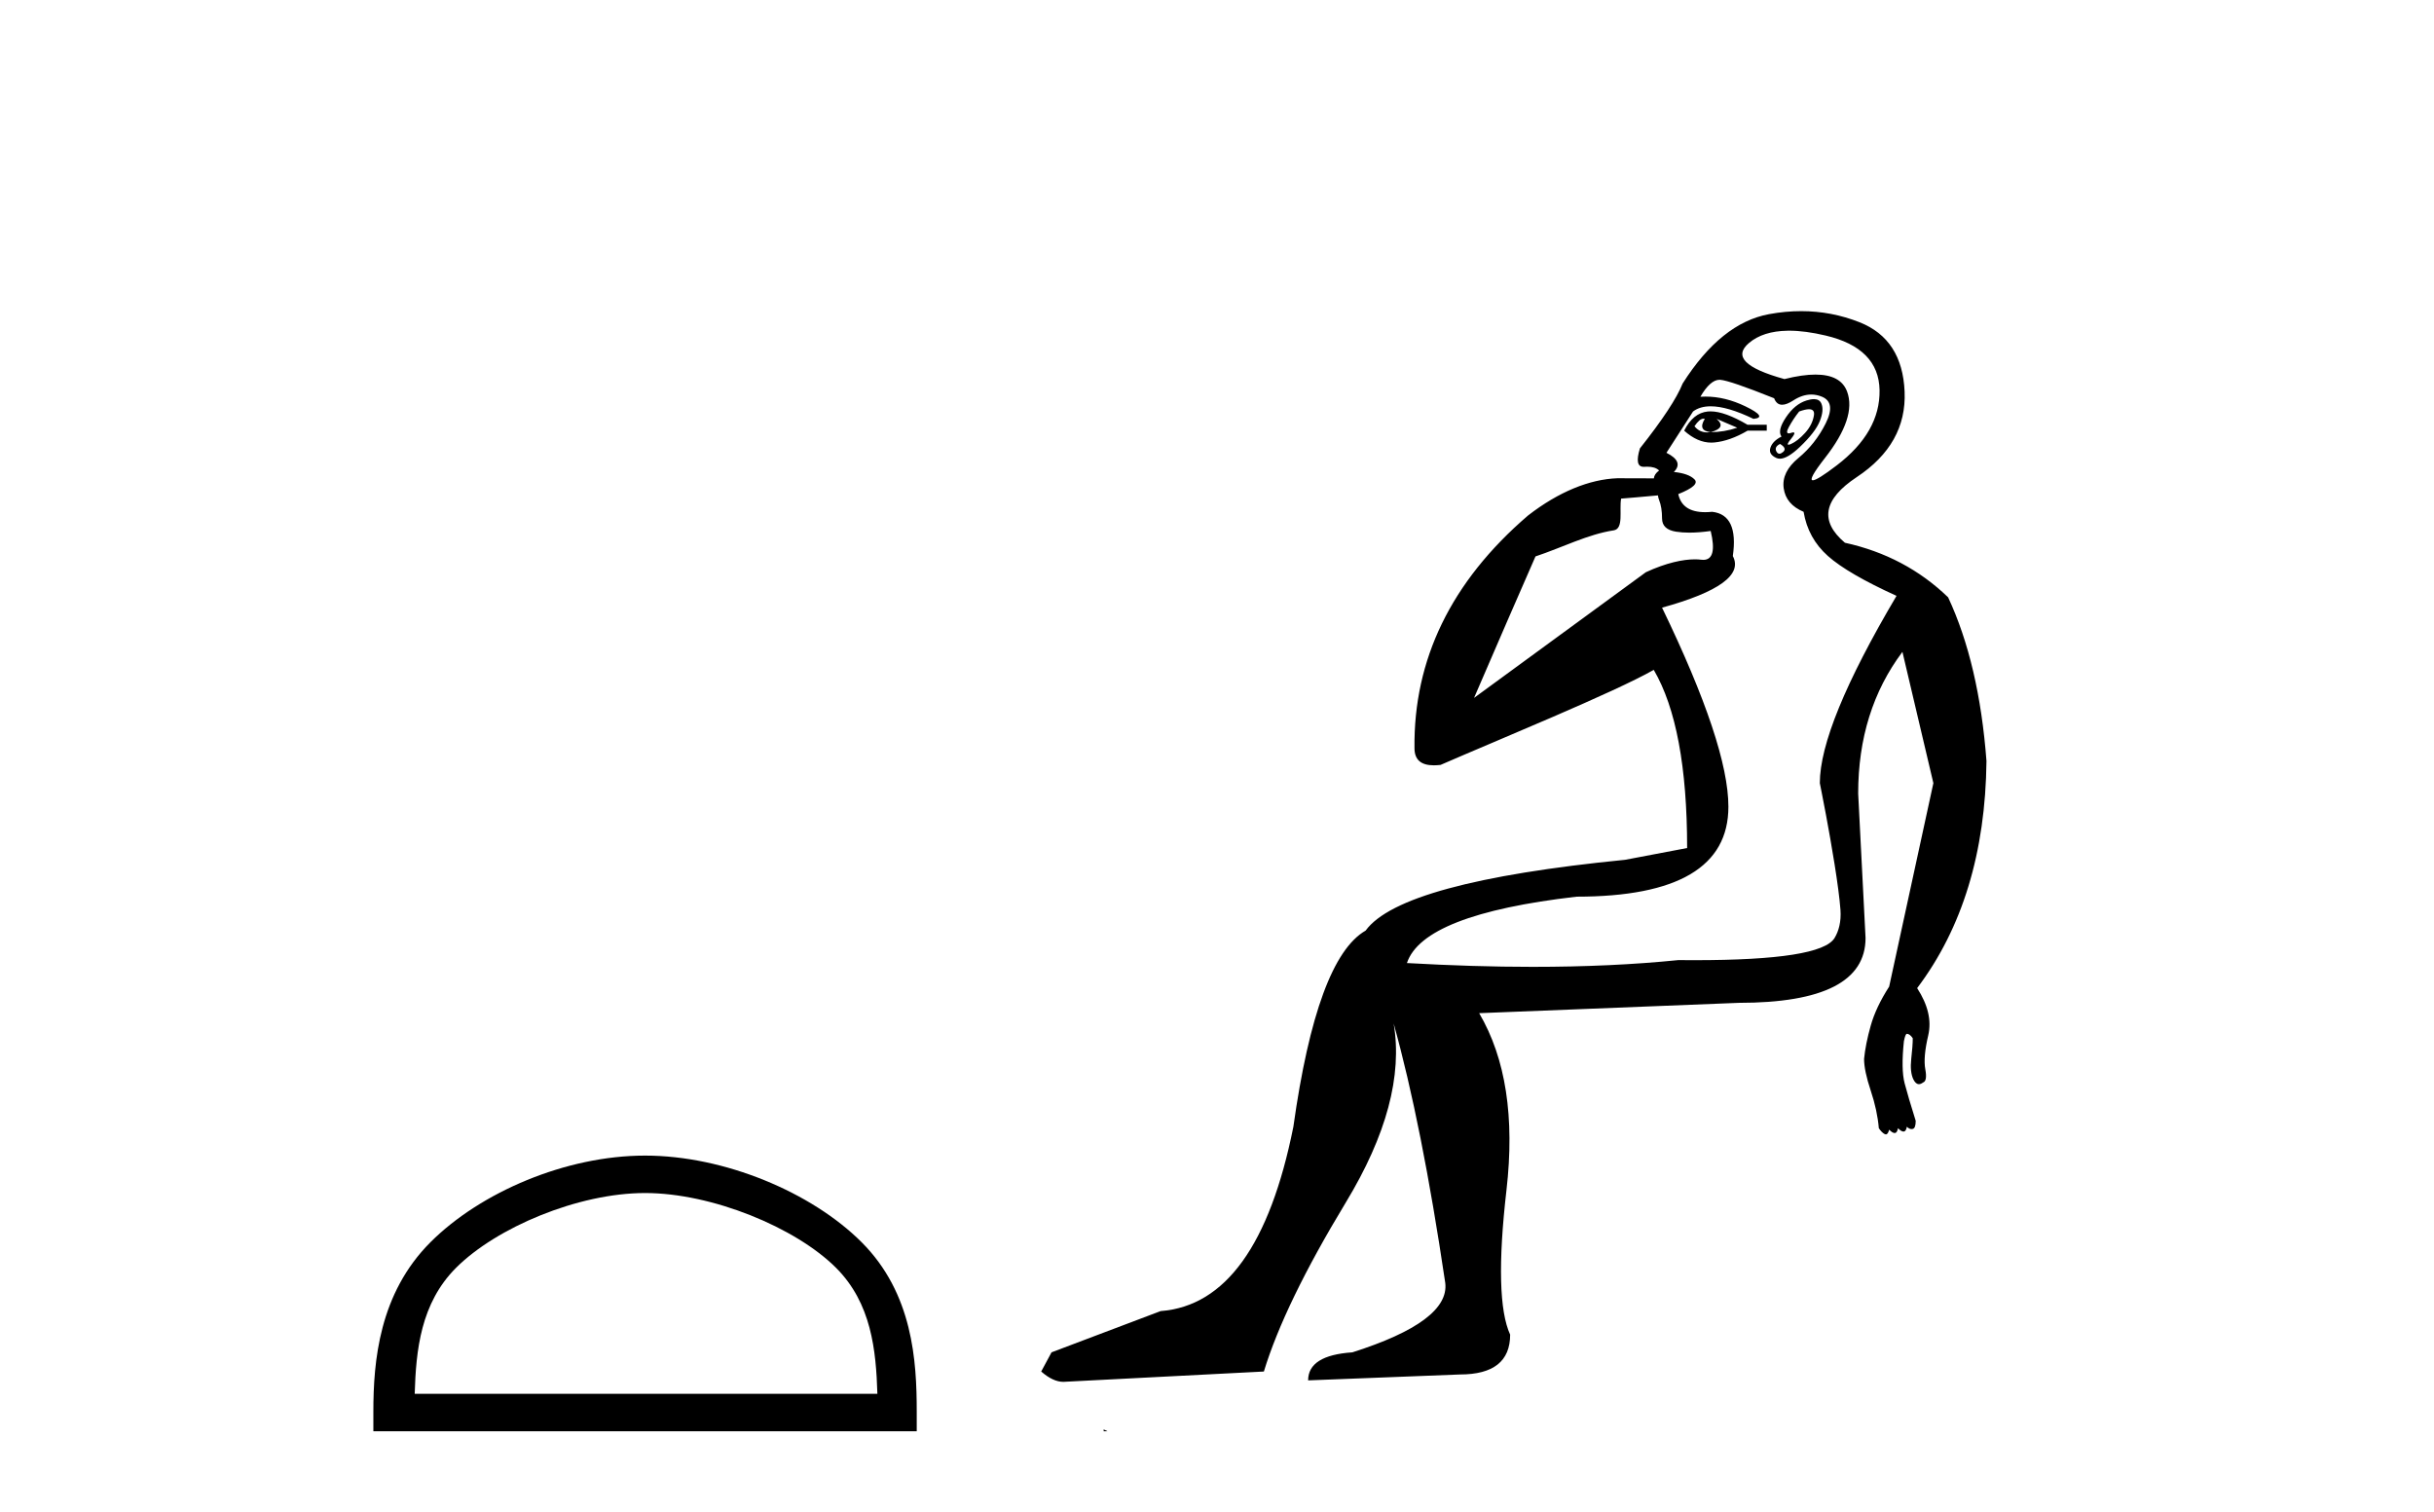
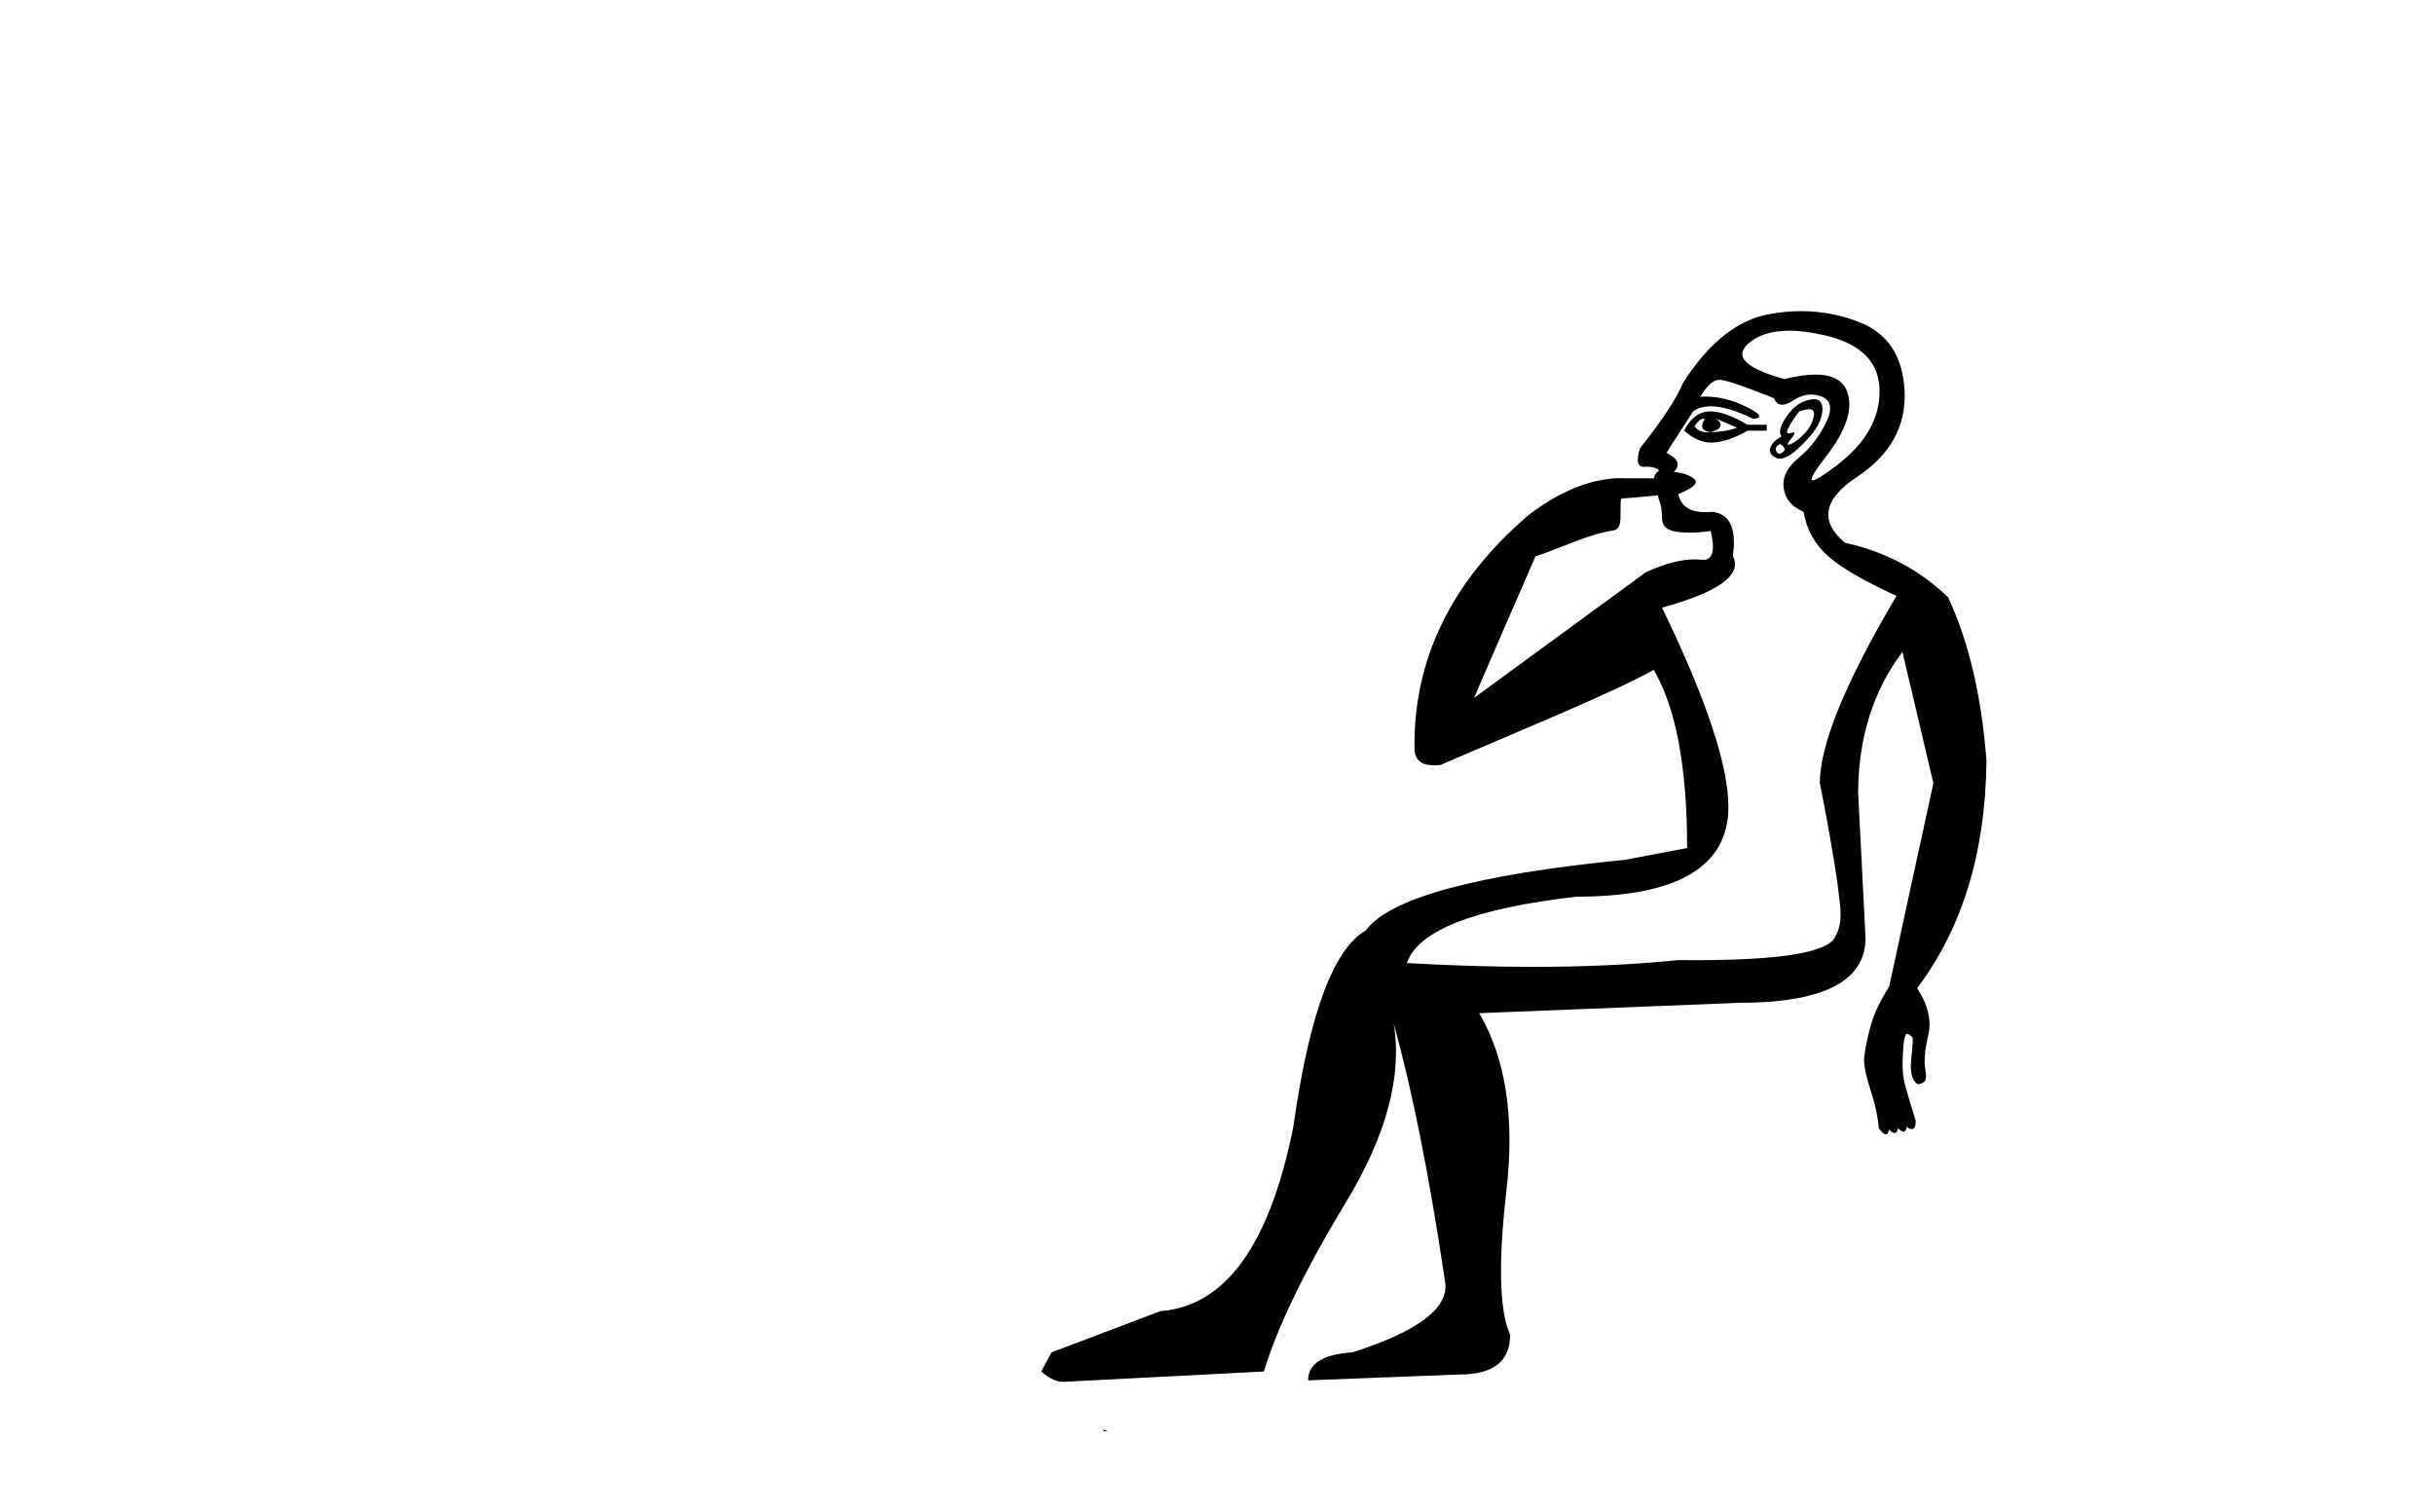
<svg xmlns="http://www.w3.org/2000/svg" width="66.0" height="41.0">
-   <path d="M 17.491 32.35 C 19.304 32.35 21.572 33.281 22.67 34.378 C 23.63 35.339 23.755 36.612 23.791 37.795 L 11.245 37.795 C 11.28 36.612 11.406 35.339 12.366 34.378 C 13.464 33.281 15.679 32.35 17.491 32.35 ZM 17.491 31.335 C 15.341 31.335 13.028 32.329 11.672 33.684 C 10.282 35.075 10.124 36.906 10.124 38.275 L 10.124 38.809 L 24.858 38.809 L 24.858 38.275 C 24.858 36.906 24.754 35.075 23.364 33.684 C 22.008 32.329 19.641 31.335 17.491 31.335 Z" style="fill:#000000;stroke:none" />
  <path d="M 46.192 11.353 C 46.194 11.353 46.195 11.353 46.197 11.353 C 46.207 11.353 46.217 11.355 46.227 11.358 C 46.094 11.572 46.147 11.692 46.387 11.718 C 46.68 11.638 46.734 11.518 46.547 11.358 L 46.547 11.358 C 46.734 11.438 46.921 11.518 47.107 11.598 C 46.867 11.678 46.627 11.718 46.387 11.718 C 46.356 11.723 46.326 11.725 46.297 11.725 C 46.153 11.725 46.036 11.67 45.947 11.558 C 46.039 11.421 46.12 11.353 46.192 11.353 ZM 46.382 11.155 C 46.356 11.155 46.331 11.156 46.307 11.158 C 46.041 11.185 45.828 11.358 45.668 11.678 C 45.908 11.894 46.153 12.002 46.403 12.002 C 46.431 12.002 46.459 12.001 46.487 11.998 C 46.767 11.971 47.067 11.865 47.387 11.678 L 47.907 11.678 L 47.907 11.518 L 47.387 11.518 C 46.976 11.277 46.642 11.155 46.385 11.155 C 46.384 11.155 46.383 11.155 46.382 11.155 ZM 49.052 11.097 C 49.158 11.097 49.203 11.151 49.187 11.258 C 49.16 11.432 49.08 11.591 48.947 11.738 C 48.813 11.885 48.687 11.985 48.567 12.038 C 48.535 12.052 48.511 12.059 48.496 12.059 C 48.455 12.059 48.479 12.005 48.567 11.898 C 48.661 11.783 48.681 11.725 48.627 11.725 C 48.612 11.725 48.592 11.729 48.567 11.738 C 48.541 11.747 48.52 11.751 48.503 11.751 C 48.443 11.751 48.444 11.693 48.507 11.578 C 48.587 11.431 48.68 11.291 48.786 11.158 C 48.896 11.118 48.984 11.098 49.049 11.097 C 49.05 11.097 49.051 11.097 49.052 11.097 ZM 48.267 12.038 C 48.4 12.118 48.427 12.191 48.347 12.258 C 48.311 12.288 48.278 12.303 48.25 12.303 C 48.216 12.303 48.189 12.281 48.167 12.238 C 48.127 12.158 48.16 12.091 48.267 12.038 ZM 49.184 10.823 C 49.129 10.823 49.063 10.835 48.986 10.859 C 48.773 10.925 48.587 11.078 48.427 11.318 C 48.267 11.558 48.227 11.731 48.307 11.838 C 48.147 11.918 48.047 12.018 48.007 12.138 C 47.967 12.258 48.02 12.351 48.167 12.418 C 48.196 12.431 48.228 12.438 48.263 12.438 C 48.401 12.438 48.583 12.331 48.806 12.118 C 49.086 11.852 49.266 11.618 49.346 11.418 C 49.426 11.218 49.44 11.058 49.386 10.938 C 49.353 10.863 49.288 10.825 49.193 10.823 C 49.19 10.823 49.187 10.823 49.184 10.823 ZM 48.513 8.967 C 48.804 8.967 49.135 9.011 49.506 9.099 C 50.466 9.326 50.952 9.819 50.966 10.578 C 50.979 11.338 50.592 12.018 49.806 12.618 C 49.452 12.888 49.236 13.023 49.157 13.023 C 49.061 13.023 49.171 12.821 49.486 12.418 C 50.059 11.685 50.259 11.085 50.086 10.619 C 49.972 10.311 49.686 10.157 49.228 10.157 C 48.993 10.157 48.712 10.197 48.387 10.279 C 47.32 9.985 47.001 9.659 47.427 9.299 C 47.68 9.086 48.027 8.975 48.469 8.968 C 48.483 8.968 48.498 8.967 48.513 8.967 ZM 44.957 13.433 C 44.959 13.471 44.97 13.512 44.988 13.558 C 45.041 13.691 45.068 13.858 45.068 14.058 C 45.068 14.258 45.194 14.377 45.447 14.417 C 45.556 14.434 45.677 14.443 45.808 14.443 C 45.982 14.443 46.175 14.428 46.387 14.398 L 46.387 14.398 C 46.512 14.92 46.444 15.181 46.186 15.181 C 46.167 15.181 46.148 15.18 46.127 15.177 C 46.076 15.17 46.019 15.167 45.956 15.167 C 45.642 15.167 45.186 15.258 44.628 15.517 L 39.97 18.924 C 40.616 17.419 41.179 16.136 41.636 15.088 C 42.362 14.846 43.057 14.487 43.756 14.381 C 44.035 14.339 43.903 13.834 43.958 13.52 C 44.029 13.519 44.589 13.464 44.957 13.433 ZM 46.627 10.298 C 46.628 10.298 46.63 10.298 46.631 10.298 C 46.637 10.298 46.642 10.298 46.647 10.299 C 46.82 10.312 47.307 10.479 48.107 10.799 C 48.151 10.916 48.223 10.975 48.324 10.975 C 48.406 10.975 48.507 10.936 48.626 10.859 C 48.791 10.751 48.954 10.698 49.114 10.698 C 49.212 10.698 49.31 10.718 49.406 10.758 C 49.66 10.865 49.693 11.105 49.506 11.479 C 49.32 11.852 49.073 12.165 48.767 12.418 C 48.46 12.671 48.326 12.944 48.366 13.237 C 48.406 13.531 48.587 13.744 48.906 13.878 C 48.986 14.357 49.206 14.757 49.566 15.077 C 49.926 15.397 50.546 15.757 51.426 16.157 C 50.039 18.503 49.346 20.195 49.346 21.235 C 49.346 21.235 49.419 21.594 49.513 22.096 C 49.66 22.887 49.859 24.031 49.906 24.674 C 49.929 24.993 49.858 25.25 49.746 25.434 C 49.5 25.838 48.232 26.036 45.953 26.036 C 45.808 26.036 45.66 26.035 45.508 26.034 C 44.304 26.156 42.988 26.217 41.558 26.217 C 40.486 26.217 39.35 26.182 38.15 26.114 C 38.443 25.234 39.976 24.634 42.749 24.314 C 45.494 24.314 46.867 23.501 46.867 21.875 C 46.867 20.755 46.267 18.956 45.068 16.477 C 46.614 16.05 47.254 15.584 46.987 15.077 C 47.094 14.331 46.907 13.931 46.427 13.878 C 46.361 13.884 46.298 13.888 46.238 13.888 C 45.821 13.888 45.578 13.724 45.508 13.398 C 45.908 13.238 46.054 13.104 45.947 12.998 C 45.841 12.891 45.654 12.825 45.388 12.798 C 45.574 12.611 45.507 12.438 45.187 12.278 L 45.908 11.158 C 46.033 11.064 46.192 11.017 46.387 11.017 C 46.689 11.017 47.076 11.131 47.547 11.358 C 47.813 11.332 47.74 11.218 47.327 11.018 C 46.962 10.842 46.603 10.754 46.249 10.754 C 46.201 10.754 46.154 10.755 46.107 10.758 C 46.286 10.451 46.46 10.298 46.627 10.298 ZM 48.841 8.437 C 48.555 8.437 48.264 8.464 47.967 8.519 C 47.1 8.679 46.321 9.305 45.627 10.398 C 45.467 10.798 45.081 11.385 44.468 12.158 C 44.365 12.492 44.399 12.658 44.568 12.658 C 44.574 12.658 44.581 12.658 44.588 12.658 C 44.615 12.656 44.64 12.655 44.665 12.655 C 44.812 12.655 44.919 12.689 44.988 12.758 C 44.899 12.824 44.852 12.896 44.846 12.971 L 43.857 12.968 C 43.104 12.995 42.267 13.333 41.434 13.978 C 39.338 15.778 38.328 17.894 38.355 20.286 C 38.355 20.609 38.539 20.752 38.88 20.752 C 38.937 20.752 38.997 20.748 39.062 20.741 C 40.607 20.068 43.768 18.777 44.843 18.164 C 45.446 19.195 45.748 20.806 45.748 22.995 L 44.068 23.314 C 40.016 23.714 37.67 24.354 37.03 25.234 C 36.151 25.74 35.497 27.513 35.071 30.552 C 34.431 33.751 33.231 35.417 31.472 35.551 L 28.513 36.67 L 28.233 37.19 C 28.446 37.376 28.646 37.47 28.833 37.47 L 34.271 37.19 C 34.644 35.964 35.384 34.438 36.49 32.611 C 37.597 30.785 38.03 29.166 37.79 27.753 L 37.79 27.753 C 38.297 29.566 38.763 31.912 39.19 34.791 C 39.27 35.484 38.43 36.111 36.67 36.67 C 35.871 36.724 35.471 36.977 35.471 37.43 L 39.589 37.27 C 40.496 37.27 40.949 36.91 40.949 36.19 C 40.656 35.55 40.622 34.244 40.849 32.272 C 41.076 30.299 40.829 28.699 40.109 27.473 L 47.147 27.193 C 49.44 27.193 50.586 26.607 50.586 25.434 L 50.386 21.515 C 50.386 20.022 50.786 18.742 51.586 17.676 L 52.425 21.235 L 51.226 26.753 C 50.986 27.127 50.819 27.48 50.726 27.813 C 50.632 28.146 50.572 28.446 50.546 28.713 C 50.546 28.926 50.606 29.212 50.726 29.572 C 50.846 29.932 50.919 30.272 50.946 30.592 C 50.999 30.672 51.053 30.725 51.106 30.752 C 51.117 30.757 51.127 30.76 51.136 30.76 C 51.175 30.76 51.204 30.718 51.226 30.632 C 51.286 30.693 51.336 30.723 51.374 30.723 C 51.42 30.723 51.451 30.679 51.465 30.592 C 51.526 30.653 51.576 30.683 51.614 30.683 C 51.661 30.683 51.691 30.64 51.706 30.552 C 51.748 30.595 51.791 30.616 51.834 30.616 C 51.844 30.616 51.855 30.615 51.866 30.612 C 51.919 30.599 51.946 30.526 51.946 30.392 C 51.812 29.966 51.712 29.626 51.645 29.373 C 51.579 29.119 51.573 28.739 51.626 28.233 C 51.653 28.099 51.679 28.033 51.706 28.033 C 51.759 28.033 51.812 28.073 51.866 28.153 C 51.866 28.286 51.852 28.473 51.825 28.713 C 51.799 28.953 51.819 29.139 51.885 29.273 C 51.927 29.356 51.976 29.398 52.034 29.398 C 52.068 29.398 52.105 29.383 52.145 29.353 C 52.225 29.326 52.246 29.206 52.206 28.993 C 52.166 28.779 52.192 28.473 52.286 28.073 C 52.379 27.673 52.279 27.247 51.985 26.794 C 53.212 25.167 53.838 23.114 53.865 20.635 C 53.732 18.876 53.385 17.396 52.825 16.197 C 52.052 15.45 51.119 14.957 50.026 14.717 C 49.333 14.131 49.44 13.538 50.346 12.938 C 51.253 12.338 51.685 11.565 51.645 10.619 C 51.605 9.672 51.199 9.046 50.426 8.739 C 49.919 8.538 49.391 8.437 48.844 8.437 C 48.843 8.437 48.842 8.437 48.841 8.437 ZM 29.927 38.759 C 29.925 38.775 29.928 38.793 29.927 38.809 C 29.937 38.809 29.945 38.809 29.953 38.809 C 29.972 38.809 29.985 38.809 30.004 38.809 C 30.011 38.809 30.019 38.809 30.028 38.809 C 29.999 38.787 29.955 38.78 29.927 38.759 Z" style="fill:#000000;stroke:none" />
</svg>